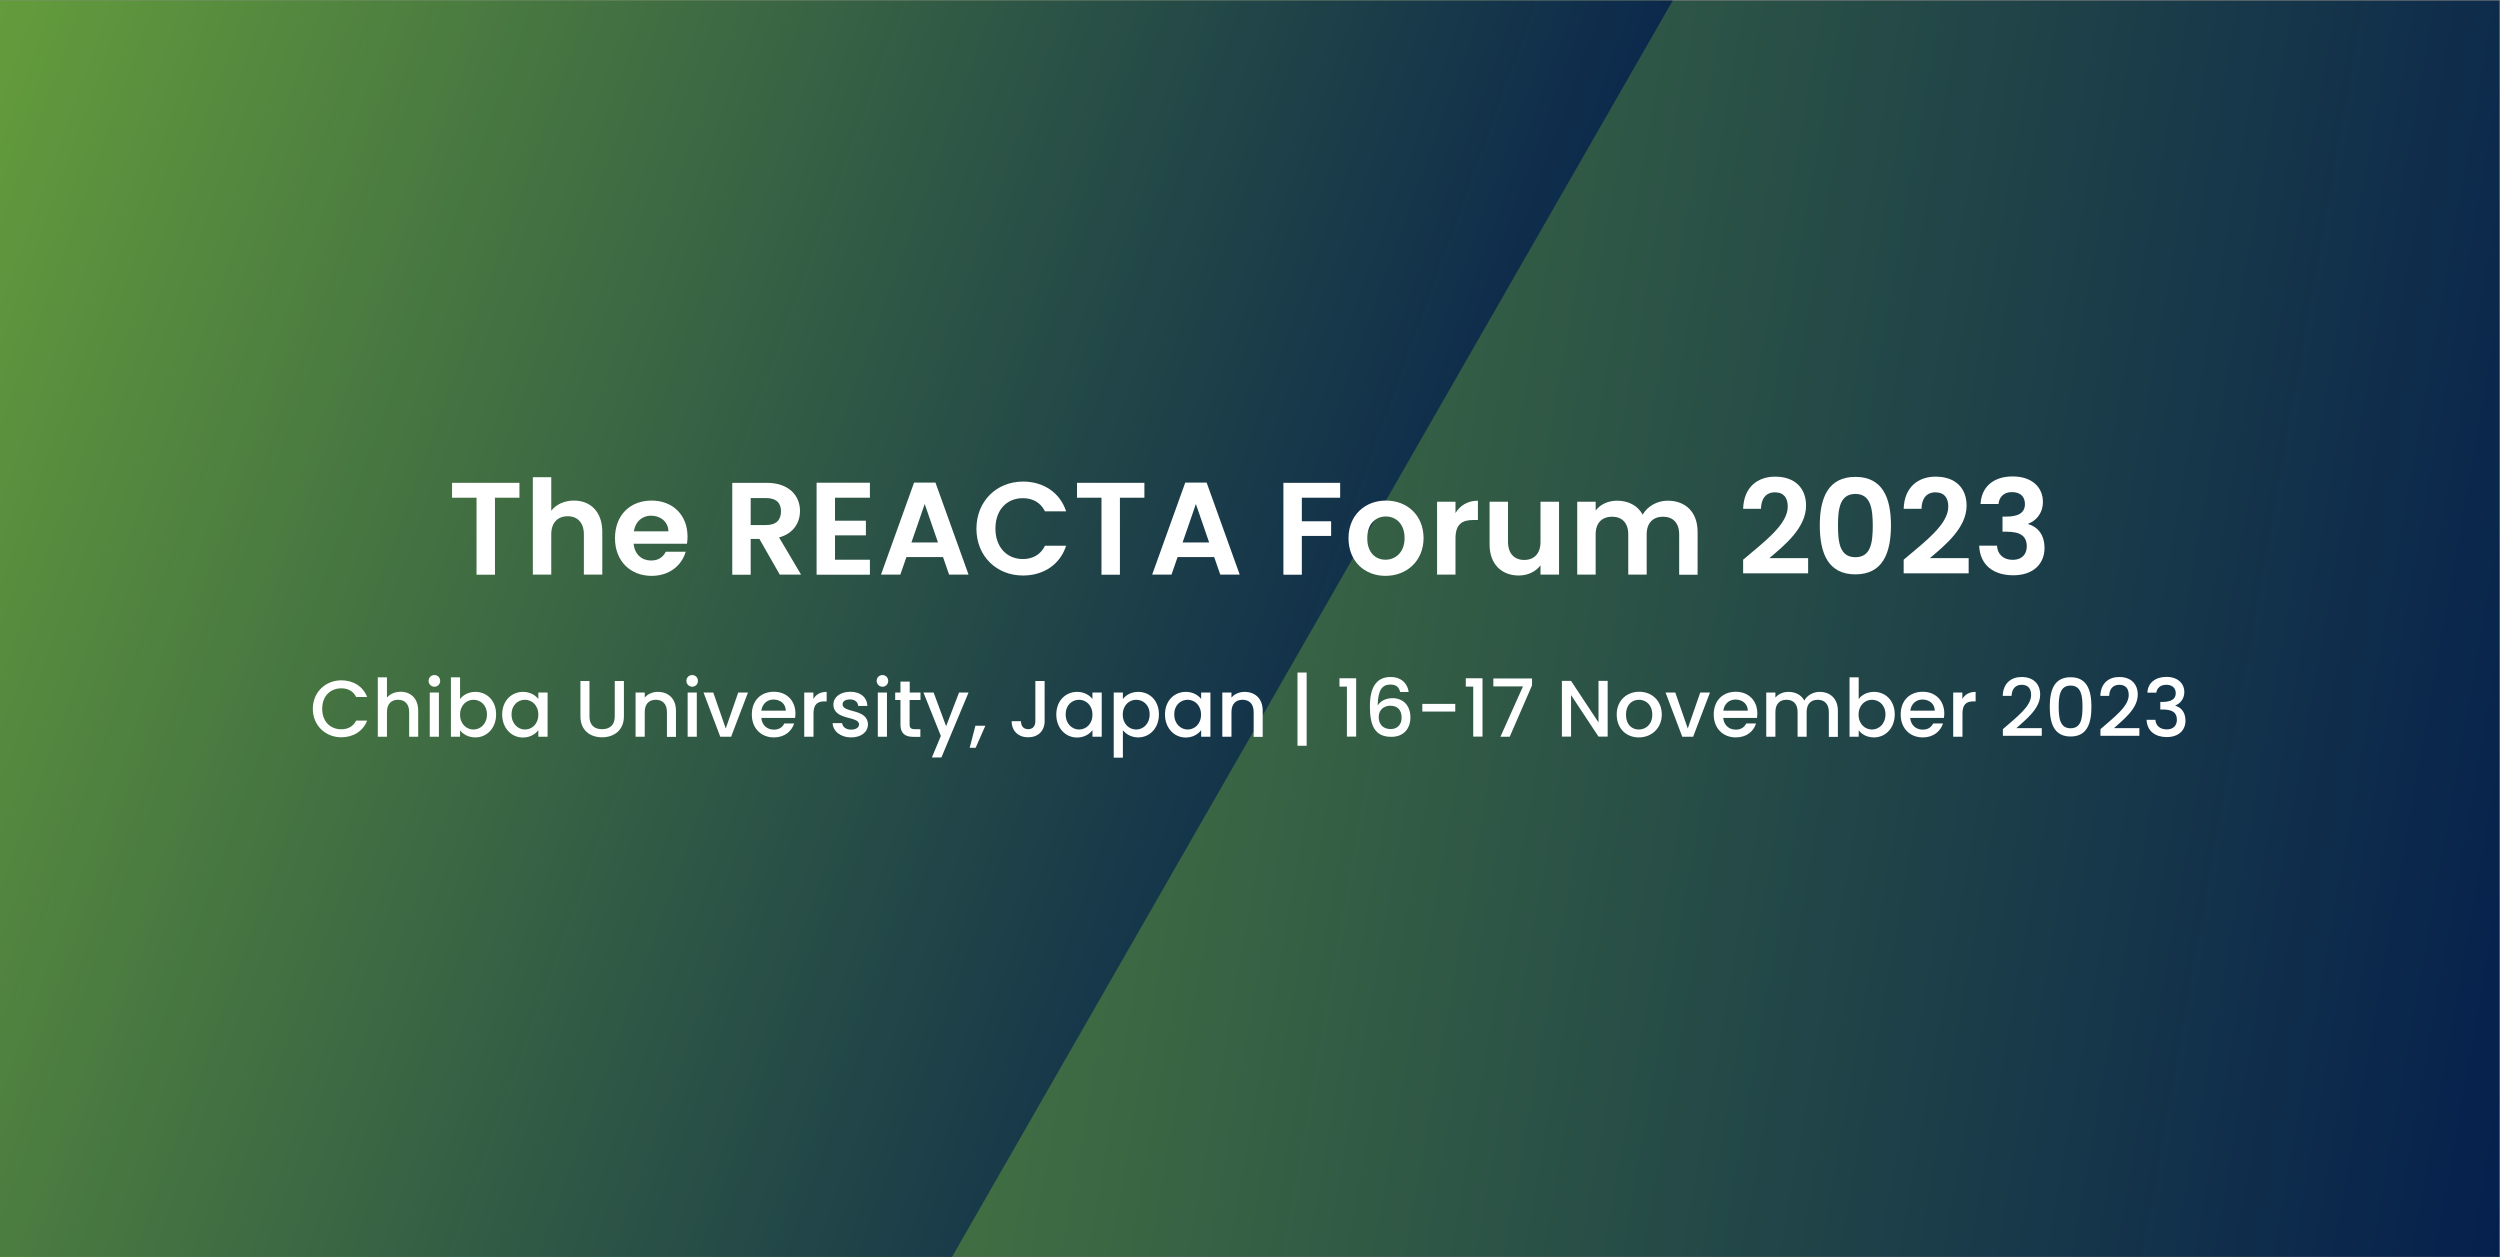
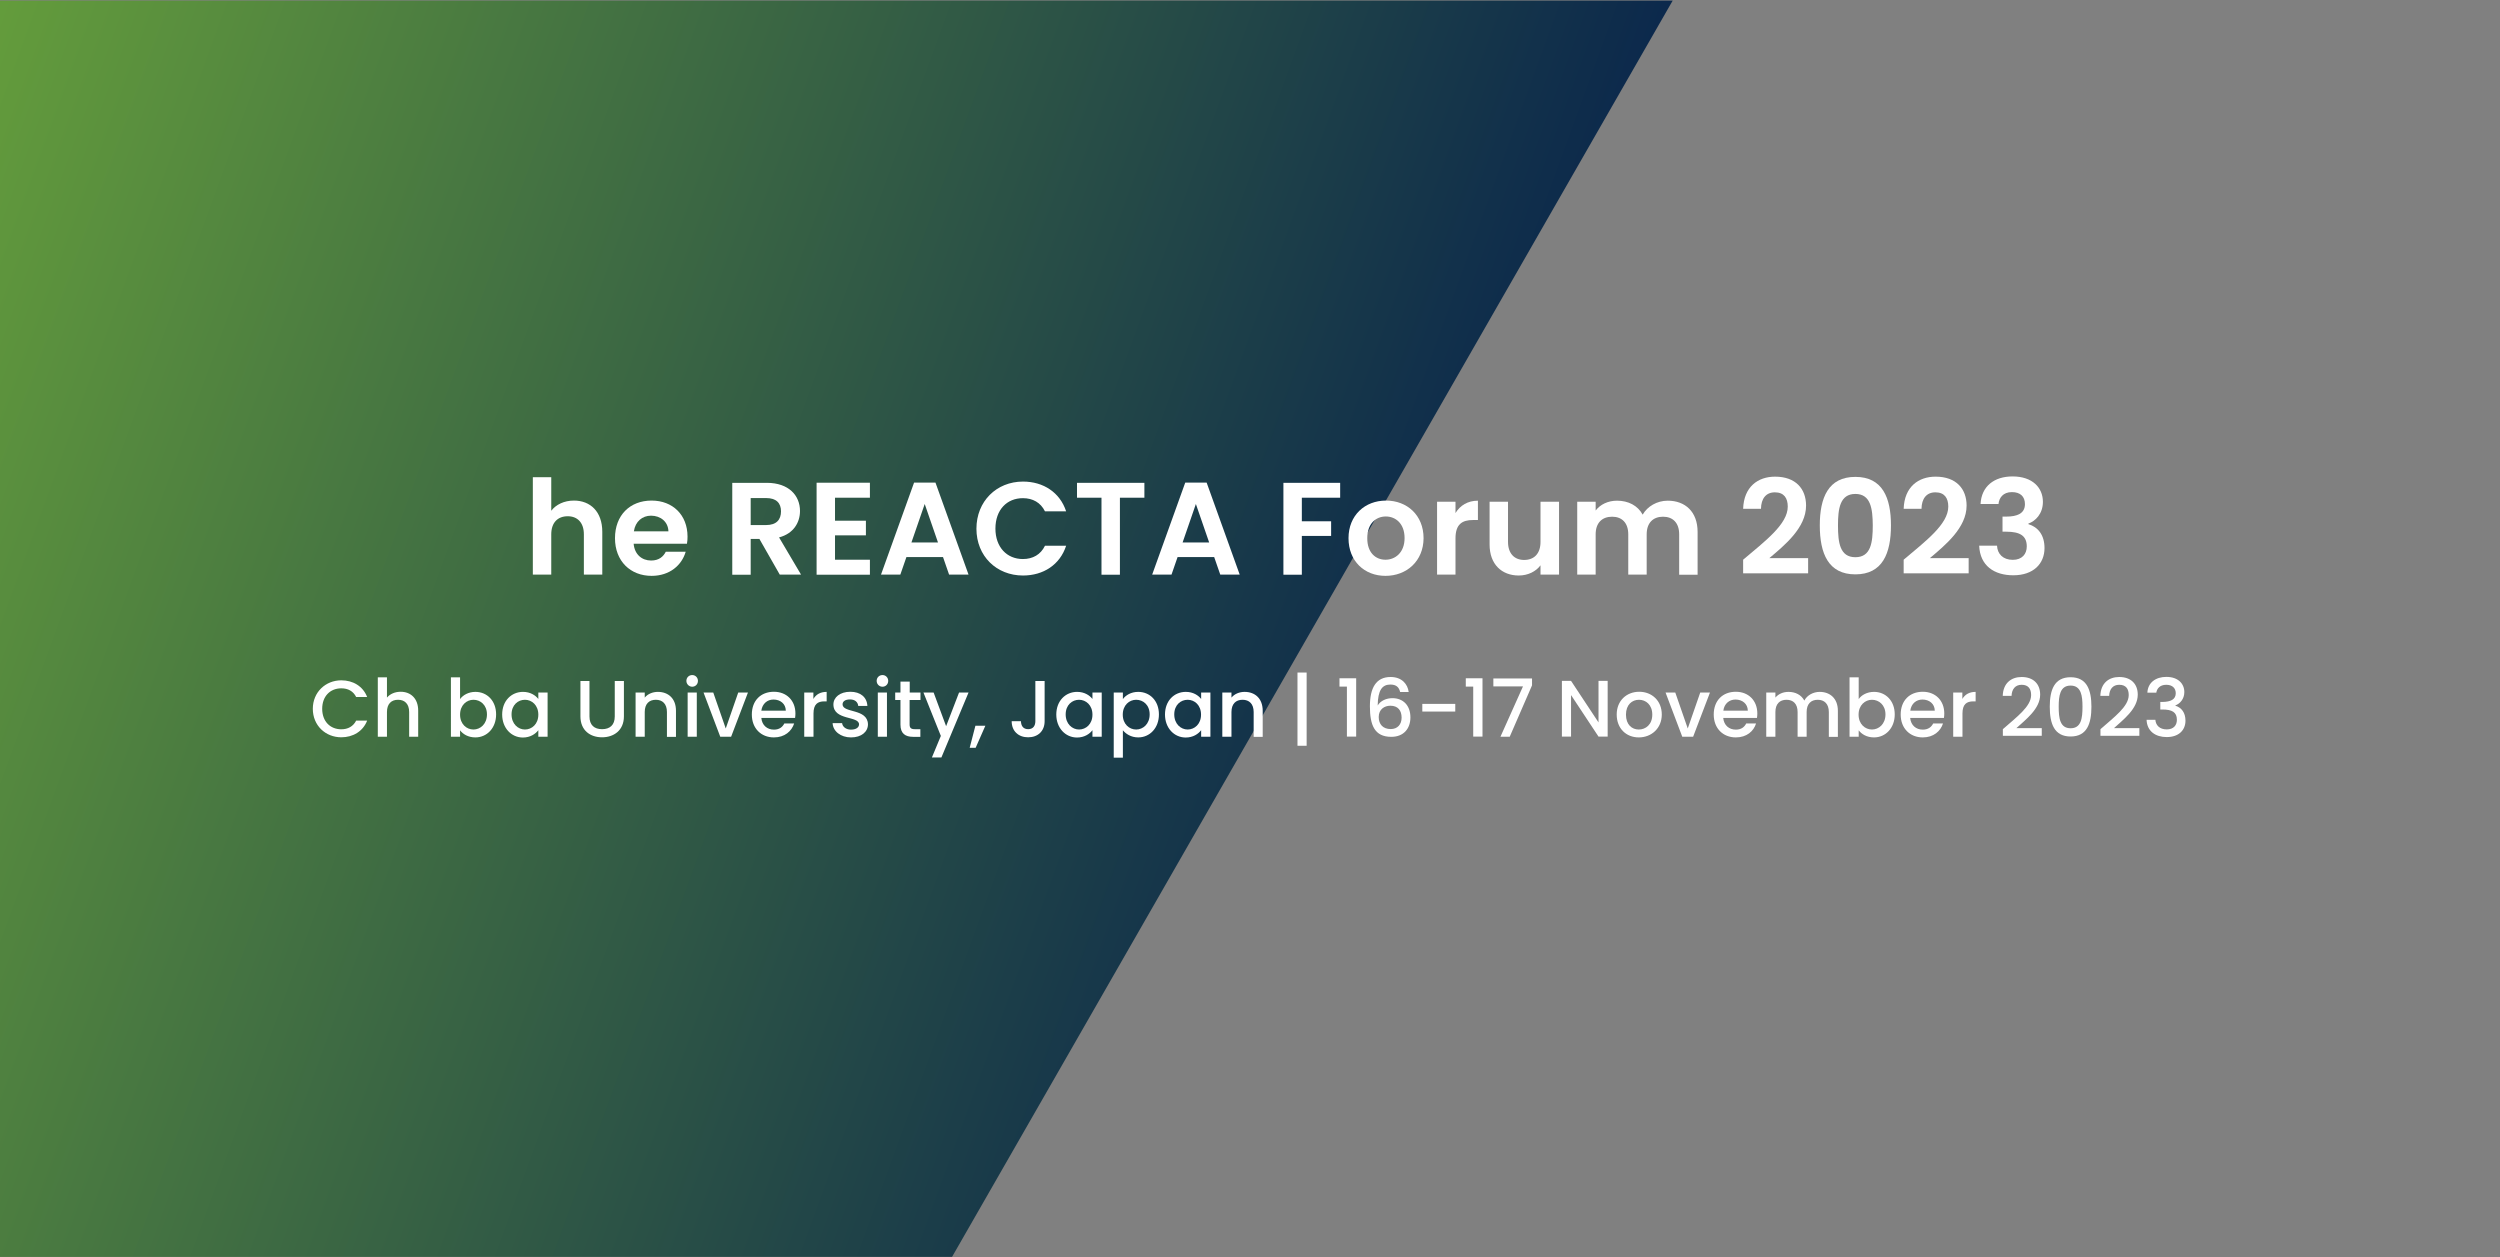
<svg xmlns="http://www.w3.org/2000/svg" xmlns:xlink="http://www.w3.org/1999/xlink" version="1.1" id="Layer_1" x="0px" y="0px" viewBox="0 0 2185 1099" style="enable-background:new 0 0 2185 1099;" xml:space="preserve">
  <rect x="0" y="0" width="2185" height="1099" fill="#808080" stroke="none" />
  <style type="text/css"> .st0{fill:url(#SVGID_1_);} .st1{clip-path:url(#SVGID_00000091695611175084844980000011641581001037158285_);fill:url(#SVGID_00000051347255064300600700000004273912328797320328_);} .st2{fill:none;} .st3{fill:#FFFFFF;} </style>
  <linearGradient id="SVGID_1_" gradientUnits="userSpaceOnUse" x1="-61.146" y1="1723.857" x2="2245.446" y2="1317.143" gradientTransform="matrix(1 0 0 -1 0 2070)">
    <stop offset="0" style="stop-color:#6EAA3A" />
    <stop offset="1" style="stop-color:#05204D" />
  </linearGradient>
-   <rect x="-0.2" y="0.5" class="st0" width="2184.7" height="1098" />
  <g>
    <g>
      <g>
        <g>
          <g>
            <g>
              <defs>
                <rect id="SVGID_00000062153417099473717440000001249885874065670035_" x="-0.2" y="0.5" width="1866.7" height="1098" />
              </defs>
              <clipPath id="SVGID_00000010296225907921042360000008004012234543203457_">
                <use xlink:href="#SVGID_00000062153417099473717440000001249885874065670035_" style="overflow:visible;" />
              </clipPath>
              <linearGradient id="SVGID_00000087408367381235745910000015260319847512048023_" gradientUnits="userSpaceOnUse" x1="-248.894" y1="203.379" x2="1294.423" y2="765.101">
                <stop offset="0" style="stop-color:#6EAA3A" />
                <stop offset="1" style="stop-color:#05204D" />
              </linearGradient>
              <polyline style="clip-path:url(#SVGID_00000010296225907921042360000008004012234543203457_);fill:url(#SVGID_00000087408367381235745910000015260319847512048023_);" points=" 1765,-527.8 276.8,-527.8 -425.5,688.6 243.3,1846.7 402.5,1847.4 " />
            </g>
          </g>
        </g>
      </g>
    </g>
  </g>
  <rect x="132.5" y="589.8" class="st2" width="1401" height="149.2" />
  <g>
-     <path class="st3" d="M395.1,422H454v13h-21.4v67.3h-16.1V435h-21.4V422z" />
    <path class="st3" d="M465.7,417.1h16.1v29.3c4.1-5.4,11.3-8.9,19.8-8.9c14.4,0,24.8,9.7,24.8,27.3v37.4h-16.1V467 c0-10.2-5.6-15.8-14.1-15.8c-8.7,0-14.4,5.5-14.4,15.8v35.2h-16.1V417.1z" />
    <path class="st3" d="M569.5,503.3c-18.5,0-32-12.9-32-32.9c0-20.1,13.1-32.9,32-32.9c18.4,0,31.4,12.5,31.4,31.5 c0,2.1-0.1,4.1-0.5,6.2h-46.6c0.8,9.4,7.2,14.7,15.3,14.7c6.9,0,10.7-3.5,12.8-7.7h17.4C595.9,494,585.3,503.3,569.5,503.3z M554,464.4h30.2c-0.2-8.4-6.9-13.7-15.2-13.7C561.4,450.7,555.3,455.7,554,464.4z" />
    <path class="st3" d="M670.2,422c19.3,0,29,11.2,29,24.6c0,9.8-5.4,19.7-18.3,23.1l19.2,32.5h-18.6L663.7,471h-7.6v31.3H640V422 H670.2z M669.6,435.3h-13.5v23.6h13.5c9,0,13-4.7,13-12C682.6,439.8,678.6,435.3,669.6,435.3z" />
    <path class="st3" d="M760.3,435h-30.5v20.1h27v12.8h-27v21.3h30.5v13.1h-46.6v-80.4h46.6V435z" />
    <path class="st3" d="M824.2,486.9h-32l-5.3,15.3H770l28.9-80.4h18.7l28.9,80.4h-17L824.2,486.9z M808.2,440.5l-11.6,33.6h23.2 L808.2,440.5z" />
    <path class="st3" d="M894.1,420.9c17.8,0,32.3,9.5,37.7,26h-18.5c-3.8-7.7-10.7-11.5-19.3-11.5c-14,0-24,10.2-24,26.6 c0,16.2,10,26.6,24,26.6c8.6,0,15.5-3.8,19.3-11.6h18.5c-5.4,16.6-19.9,26-37.7,26c-23.1,0-40.7-16.9-40.7-40.9 S871,420.9,894.1,420.9z" />
    <path class="st3" d="M941.3,422h58.9v13h-21.4v67.3h-16.1V435h-21.4V422z" />
    <path class="st3" d="M1061.2,486.9h-32l-5.3,15.3H1007l28.9-80.4h18.7l28.9,80.4h-17L1061.2,486.9z M1045.2,440.5l-11.6,33.6h23.2 L1045.2,440.5z" />
    <path class="st3" d="M1121.7,422h49.6v13h-33.5v20.6h25.6v12.8h-25.6v33.9h-16.1V422z" />
    <path class="st3" d="M1210.9,503.3c-18.4,0-32.3-12.9-32.3-32.9c0-20.1,14.4-32.9,32.8-32.9c18.4,0,32.8,12.8,32.8,32.9 C1244.1,490.4,1229.4,503.3,1210.9,503.3z M1210.9,489.2c8.5,0,16.7-6.2,16.7-18.9c0-12.8-7.9-18.9-16.4-18.9s-16.2,6.1-16.2,18.9 C1194.9,483,1202.3,489.2,1210.9,489.2z" />
    <path class="st3" d="M1272.1,502.2H1256v-63.7h16.1v9.9c4-6.6,10.7-10.8,19.6-10.8v16.9h-4.3c-9.5,0-15.3,3.7-15.3,16V502.2z" />
    <path class="st3" d="M1362.6,502.2h-16.2v-8.1c-4,5.4-11,8.9-19,8.9c-14.8,0-25.5-9.7-25.5-27.1v-37.4h16.1v35.1 c0,10.2,5.6,15.8,14.1,15.8c8.7,0,14.3-5.5,14.3-15.8v-35.1h16.2V502.2z" />
    <path class="st3" d="M1467.6,467c0-10.1-5.6-15.4-14.1-15.4c-8.6,0-14.3,5.3-14.3,15.4v35.2h-16.1V467c0-10.1-5.6-15.4-14.1-15.4 c-8.7,0-14.4,5.3-14.4,15.4v35.2h-16.1v-63.7h16.1v7.7c4-5.3,10.8-8.6,18.7-8.6c9.9,0,18.1,4.3,22.4,12.2 c4.1-7.2,12.5-12.2,21.9-12.2c15.3,0,26.1,9.7,26.1,27.3v37.4h-16.1V467z" />
    <path class="st3" d="M1523.6,489.1c19-16.1,38.9-30.9,38.9-46.3c0-7.5-3.3-12.5-11.3-12.5c-7.7,0-12,5.5-12.1,14.4h-15.6 c0.6-19.2,12.9-28.1,27.9-28.1c18.1,0,27.1,10.7,27.1,25.3c0,19.4-18.7,34.6-32.1,45.9h33.9v13.3h-56.8V489.1z" />
    <path class="st3" d="M1621.6,416.8c23.7,0,31.1,18.2,31.1,42.4c0,24.5-7.4,42.8-31.1,42.8c-23.7,0-31.1-18.3-31.1-42.8 C1590.5,435,1597.9,416.8,1621.6,416.8z M1621.6,431.7c-13.6,0-15.2,13.1-15.2,27.5c0,15,1.6,27.8,15.2,27.8 c13.6,0,15.2-12.9,15.2-27.8C1636.7,444.8,1635.1,431.7,1621.6,431.7z" />
    <path class="st3" d="M1663.9,489.1c19-16.1,38.9-30.9,38.9-46.3c0-7.5-3.3-12.5-11.3-12.5c-7.7,0-12,5.5-12.1,14.4h-15.6 c0.6-19.2,12.9-28.1,27.9-28.1c18.1,0,27.1,10.7,27.1,25.3c0,19.4-18.7,34.6-32.1,45.9h33.9v13.3h-56.8V489.1z" />
    <path class="st3" d="M1759,416.4c17.3,0,26.5,9.8,26.5,22.2c0,10.5-6.6,16.9-12.7,19v0.5c8.5,2.6,14.1,9.5,14.1,20.9 c0,13.7-9.7,23.8-27.3,23.8c-16.6,0-29.1-8.3-29.8-25.9h15.6c0.3,7.2,5.2,12.4,13.8,12.4c8.1,0,12.2-5.1,12.2-11.7 c0-9.4-6-12.9-17.9-12.9h-3.3v-13.2h3.3c9.4,0,16.3-2.6,16.3-10.9c0-6.6-4-10.5-11.4-10.5c-7.8,0-11.2,5.1-11.7,10.4H1731 C1731.8,425,1742.9,416.4,1759,416.4z" />
  </g>
  <g>
    <path class="st3" d="M298.3,594.6c10.2,0,18.9,5.1,22.6,14.6h-9.6c-2.6-5.2-7.2-7.6-13-7.6c-9.7,0-16.7,6.9-16.7,17.9 s7,17.9,16.7,17.9c5.8,0,10.4-2.5,13-7.6h9.6c-3.7,9.5-12.5,14.6-22.6,14.6c-13.7,0-24.9-10.2-24.9-24.9 C273.4,604.9,284.6,594.6,298.3,594.6z" />
    <path class="st3" d="M330.2,592h8v17.7c2.7-3.2,7-5.1,12-5.1c8.6,0,15.3,5.7,15.3,16.5v22.8h-7.9v-21.6c0-7.1-3.9-10.7-9.7-10.7 c-5.9,0-9.7,3.6-9.7,10.7v21.6h-8V592z" />
-     <path class="st3" d="M374.6,595.1c0-2.9,2.2-5.1,5.1-5.1c2.8,0,5,2.2,5,5.1c0,2.9-2.2,5.1-5,5.1 C376.8,600.2,374.6,597.9,374.6,595.1z M375.6,605.3h8v38.6h-8V605.3z" />
    <path class="st3" d="M415.5,604.7c10.2,0,18.1,7.8,18.1,19.7c0,11.9-8,20.1-18.1,20.1c-6.4,0-10.9-2.9-13.4-6.2v5.6h-8V592h8v19 C404.6,607.5,409.5,604.7,415.5,604.7z M413.8,611.6c-6,0-11.7,4.7-11.7,13c0,8.3,5.7,13,11.7,13c6,0,11.8-4.8,11.8-13.2 C425.6,616.1,419.8,611.6,413.8,611.6z" />
    <path class="st3" d="M457.1,604.7c6.5,0,11,3.1,13.4,6.2v-5.6h8.1v38.6h-8.1v-5.7c-2.5,3.3-7.1,6.4-13.5,6.4 c-10,0-18.1-8.2-18.1-20.1C438.9,612.5,447,604.7,457.1,604.7z M458.8,611.6c-6,0-11.7,4.5-11.7,12.8c0,8.3,5.7,13.2,11.7,13.2 c6,0,11.7-4.7,11.7-13C470.5,616.3,464.8,611.6,458.8,611.6z" />
    <path class="st3" d="M507.2,595.2h8v31c0,7.6,4.3,11.1,11,11.1c6.8,0,11.1-3.6,11.1-11.1v-31h8v30.9c0,12.4-9,18.3-19.1,18.3 c-10.2,0-18.9-5.9-18.9-18.3V595.2z" />
    <path class="st3" d="M582.9,622.3c0-7.1-3.9-10.7-9.7-10.7c-5.9,0-9.7,3.6-9.7,10.7v21.6h-8v-38.6h8v4.4c2.6-3.2,6.9-5,11.5-5 c9,0,15.8,5.7,15.8,16.5v22.8h-7.9V622.3z" />
    <path class="st3" d="M599.9,595.1c0-2.9,2.2-5.1,5.1-5.1c2.8,0,5,2.2,5,5.1c0,2.9-2.2,5.1-5,5.1 C602.2,600.2,599.9,597.9,599.9,595.1z M601,605.3h8v38.6h-8V605.3z" />
    <path class="st3" d="M623.4,605.3l10.9,31.4l10.9-31.4h8.5l-14.7,38.6h-9.5l-14.6-38.6H623.4z" />
    <path class="st3" d="M676.4,644.5c-11.1,0-19.3-7.8-19.3-20s7.8-19.9,19.3-19.9c11,0,18.8,7.6,18.8,19c0,1.3-0.1,2.6-0.3,3.9h-29.5 c0.6,6.4,5.1,10.2,11,10.2c4.9,0,7.6-2.4,9.1-5.4h8.6C691.9,639.1,685.8,644.5,676.4,644.5z M665.4,621.1h21.4 c-0.1-6-4.8-9.7-10.8-9.7C670.6,611.4,666.3,615,665.4,621.1z" />
    <path class="st3" d="M710.9,643.9h-8v-38.6h8v5.6c2.2-3.9,6.1-6.2,11.6-6.2v8.3h-2c-5.9,0-9.5,2.5-9.5,10.6V643.9z" />
    <path class="st3" d="M743.8,644.5c-9.2,0-15.8-5.5-16.1-12.5h8.3c0.3,3.1,3.3,5.7,7.7,5.7c4.6,0,7.1-2,7.1-4.6 c0-7.6-22.4-3.2-22.4-17.4c0-6.2,5.7-11.1,14.8-11.1c8.8,0,14.5,4.7,14.9,12.4h-8c-0.3-3.4-2.9-5.7-7.2-5.7c-4.3,0-6.5,1.8-6.5,4.3 c0,7.8,21.8,3.4,22.2,17.4C758.6,639.6,752.9,644.5,743.8,644.5z" />
    <path class="st3" d="M766.2,595.1c0-2.9,2.2-5.1,5.1-5.1c2.8,0,5,2.2,5,5.1c0,2.9-2.2,5.1-5,5.1 C768.4,600.2,766.2,597.9,766.2,595.1z M767.2,605.3h8v38.6h-8V605.3z" />
    <path class="st3" d="M787,611.8h-4.6v-6.5h4.6v-9.6h8.1v9.6h9.4v6.5H795v21.4c0,2.9,1.1,4.1,4.5,4.1h4.9v6.7h-6.3 c-6.9,0-11.1-2.9-11.1-10.7V611.8z" />
    <path class="st3" d="M838.2,605.3h8.3L822.8,662h-8.3l7.8-18.8l-15.2-37.9h8.9l10.9,29.4L838.2,605.3z" />
    <path class="st3" d="M852.5,634.3h8.7l-8.5,19.3h-5.2L852.5,634.3z" />
    <path class="st3" d="M904.9,595.2h8.1v35.1c0,8.8-6,14.1-14.4,14.1s-14.4-5.3-14.4-14.1h8.1c0.1,4.1,2,7,6.3,7s6.3-2.9,6.3-7V595.2 z" />
    <path class="st3" d="M941.4,604.7c6.5,0,11,3.1,13.4,6.2v-5.6h8.1v38.6h-8.1v-5.7c-2.5,3.3-7.1,6.4-13.5,6.4 c-10,0-18.1-8.2-18.1-20.1C923.2,612.5,931.3,604.7,941.4,604.7z M943.1,611.6c-6,0-11.7,4.5-11.7,12.8c0,8.3,5.7,13.2,11.7,13.2 c6,0,11.7-4.7,11.7-13C954.8,616.3,949.1,611.6,943.1,611.6z" />
    <path class="st3" d="M994.8,604.7c10.2,0,18.1,7.8,18.1,19.7c0,11.9-8,20.1-18.1,20.1c-6.4,0-10.9-3.2-13.4-6.2v23.9h-8v-56.9h8 v5.7C983.8,607.7,988.5,604.7,994.8,604.7z M993,611.6c-6,0-11.7,4.7-11.7,13c0,8.3,5.7,13,11.7,13c6,0,11.8-4.8,11.8-13.2 C1004.8,616.1,999.1,611.6,993,611.6z" />
    <path class="st3" d="M1036.4,604.7c6.5,0,11,3.1,13.4,6.2v-5.6h8.1v38.6h-8.1v-5.7c-2.5,3.3-7.1,6.4-13.5,6.4 c-10,0-18.1-8.2-18.1-20.1C1018.2,612.5,1026.2,604.7,1036.4,604.7z M1038,611.6c-6,0-11.7,4.5-11.7,12.8c0,8.3,5.7,13.2,11.7,13.2 c6,0,11.7-4.7,11.7-13C1049.7,616.3,1044.1,611.6,1038,611.6z" />
    <path class="st3" d="M1095.7,622.3c0-7.1-3.9-10.7-9.7-10.7c-5.9,0-9.7,3.6-9.7,10.7v21.6h-8v-38.6h8v4.4c2.6-3.2,6.9-5,11.5-5 c9,0,15.8,5.7,15.8,16.5v22.8h-7.9V622.3z" />
    <path class="st3" d="M1142,587.8v64h-8v-64H1142z" />
    <path class="st3" d="M1177.2,600.1h-6.5v-7.3h14.6v51h-8.1V600.1z" />
    <path class="st3" d="M1223.7,604.7c-1-4.1-3.4-6.4-8.5-6.4c-7.2,0-10.9,4.9-11.1,18.3c2.5-4.2,7.6-6.4,12.9-6.4 c9.2,0,15.7,6.2,15.7,16.8c0,9.7-5.8,17-16.7,17c-14.8,0-18.7-10.4-18.7-26.7c0-16,5.3-25.6,18.1-25.6c9.9,0,14.9,6.3,15.8,13.1 H1223.7z M1205,626.7c0,6.3,3.7,10.5,10.5,10.5c5.9,0,9.5-4,9.5-10c0-6.1-3.1-10.4-9.8-10.4C1210,616.8,1205,619.9,1205,626.7z" />
    <path class="st3" d="M1243.1,615.2h28.8v6.7h-28.8V615.2z" />
    <path class="st3" d="M1287.6,600.1h-6.5v-7.3h14.6v51h-8.1V600.1z" />
    <path class="st3" d="M1339,593v6l-19.5,44.9h-8.1l19.7-44h-25.9V593H1339z" />
    <path class="st3" d="M1405.1,595.1v48.7h-8l-24-36.3v36.3h-8v-48.7h8l24,36.3v-36.3H1405.1z" />
    <path class="st3" d="M1432.3,644.5c-11,0-19.3-7.8-19.3-20s8.7-19.9,19.7-19.9c11,0,19.7,7.8,19.7,19.9S1443.3,644.5,1432.3,644.5z M1432.3,637.6c6,0,11.8-4.3,11.8-13s-5.7-13-11.6-13c-6,0-11.4,4.2-11.4,13S1426.3,637.6,1432.3,637.6z" />
    <path class="st3" d="M1464.2,605.3l10.9,31.4l10.9-31.4h8.5l-14.7,38.6h-9.5l-14.6-38.6H1464.2z" />
    <path class="st3" d="M1517.1,644.5c-11.1,0-19.3-7.8-19.3-20s7.8-19.9,19.3-19.9c11,0,18.8,7.6,18.8,19c0,1.3-0.1,2.6-0.3,3.9 h-29.5c0.6,6.4,5.1,10.2,11,10.2c4.9,0,7.6-2.4,9.1-5.4h8.6C1532.7,639.1,1526.6,644.5,1517.1,644.5z M1506.2,621.1h21.4 c-0.1-6-4.8-9.7-10.8-9.7C1511.4,611.4,1507,615,1506.2,621.1z" />
    <path class="st3" d="M1598.4,622.3c0-7.1-3.9-10.7-9.7-10.7c-5.9,0-9.7,3.6-9.7,10.7v21.6h-7.9v-21.6c0-7.1-3.8-10.7-9.7-10.7 c-5.9,0-9.7,3.6-9.7,10.7v21.6h-8v-38.6h8v4.4c2.6-3.2,6.8-5,11.4-5c6.1,0,11.2,2.6,13.9,7.6c2.4-4.7,7.8-7.6,13.4-7.6 c9,0,15.9,5.7,15.9,16.5v22.8h-7.9V622.3z" />
    <path class="st3" d="M1637.9,604.7c10.2,0,18.1,7.8,18.1,19.7c0,11.9-8,20.1-18.1,20.1c-6.4,0-10.9-2.9-13.4-6.2v5.6h-8V592h8v19 C1626.9,607.5,1631.8,604.7,1637.9,604.7z M1636.1,611.6c-6,0-11.7,4.7-11.7,13c0,8.3,5.7,13,11.7,13c6,0,11.8-4.8,11.8-13.2 C1647.9,616.1,1642.1,611.6,1636.1,611.6z" />
    <path class="st3" d="M1680.5,644.5c-11.1,0-19.3-7.8-19.3-20s7.8-19.9,19.3-19.9c11,0,18.8,7.6,18.8,19c0,1.3-0.1,2.6-0.3,3.9 h-29.5c0.6,6.4,5.1,10.2,11,10.2c4.9,0,7.6-2.4,9.1-5.4h8.6C1696,639.1,1689.9,644.5,1680.5,644.5z M1669.6,621.1h21.4 c-0.1-6-4.8-9.7-10.8-9.7C1674.8,611.4,1670.4,615,1669.6,621.1z" />
    <path class="st3" d="M1715.1,643.9h-8v-38.6h8v5.6c2.2-3.9,6.1-6.2,11.6-6.2v8.3h-2c-5.9,0-9.5,2.5-9.5,10.6V643.9z" />
    <path class="st3" d="M1750.5,637.3c12-10.6,24.7-19.8,24.7-29.8c0-5.3-2.3-9-8.3-9c-5.6,0-8.6,3.9-8.8,9.7h-7.7 c0.3-11.1,7.4-16.5,16.5-16.5c10.4,0,16.2,6.2,16.2,15.4c0,12.4-12.6,21.8-20.8,29.3h22.2v6.7h-34V637.3z" />
    <path class="st3" d="M1809.7,591.9c14.3,0,18.2,11.2,18.2,25.8c0,14.8-3.9,26-18.2,26s-18.2-11.2-18.2-26 C1791.5,603.1,1795.4,591.9,1809.7,591.9z M1809.7,599.2c-9.3,0-10.4,9-10.4,18.5c0,10,1.1,18.8,10.4,18.8s10.4-8.8,10.4-18.8 C1820.1,608.2,1819,599.2,1809.7,599.2z" />
    <path class="st3" d="M1835.8,637.3c12-10.6,24.7-19.8,24.7-29.8c0-5.3-2.3-9-8.3-9c-5.6,0-8.6,3.9-8.8,9.7h-7.7 c0.3-11.1,7.4-16.5,16.5-16.5c10.4,0,16.2,6.2,16.2,15.4c0,12.4-12.6,21.8-20.8,29.3h22.2v6.7h-34V637.3z" />
    <path class="st3" d="M1893.4,591.6c10.2,0,15.7,5.9,15.7,13.3c0,6.1-3.9,10.2-7.8,11.6v0.3c5.3,1.6,8.8,6,8.8,13.1 c0,8.1-5.7,14.3-16.4,14.3c-9.7,0-17.2-5-17.6-15.1h7.7c0.3,4.8,3.8,8.4,9.9,8.4c6,0,8.9-3.6,8.9-8.4c0-6.7-4.3-9-12.7-9h-1.8v-6.6 h1.9c7.2-0.1,11.6-2.2,11.6-7.6c0-4.4-2.9-7.4-8.3-7.4c-5.6,0-8.2,3.4-8.7,6.9h-7.8C1877.2,596.6,1884.1,591.6,1893.4,591.6z" />
  </g>
</svg>